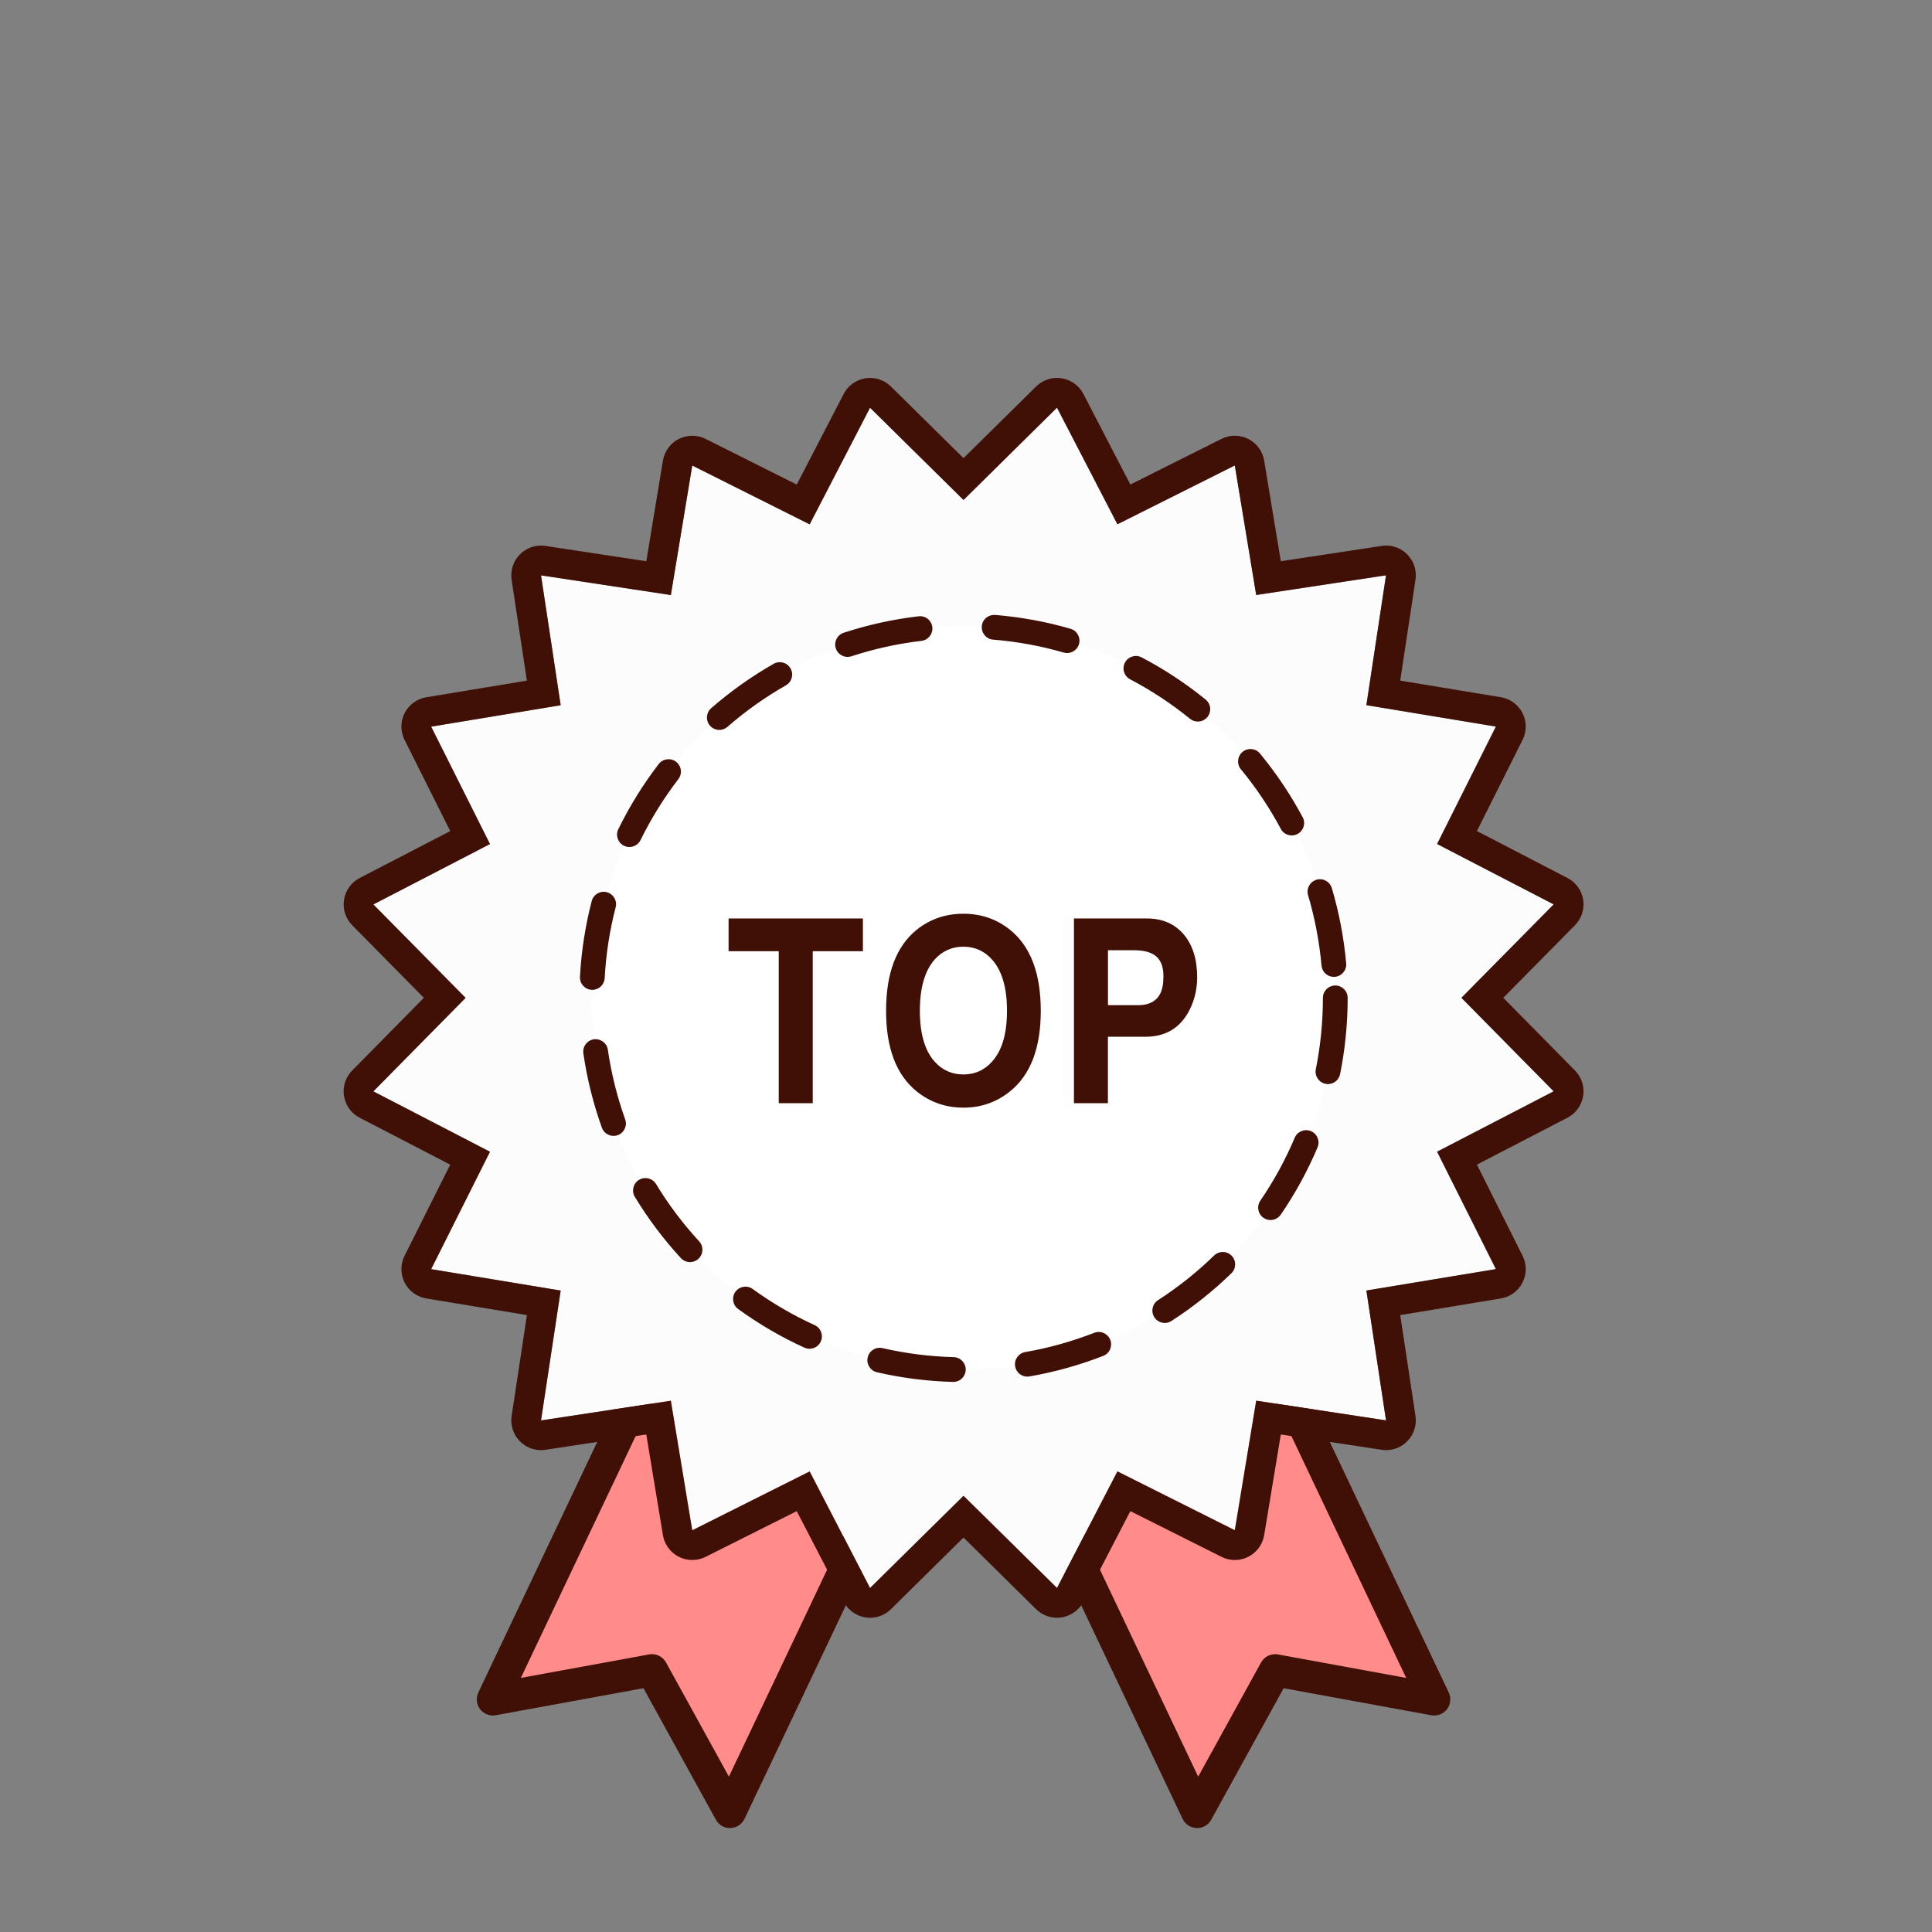
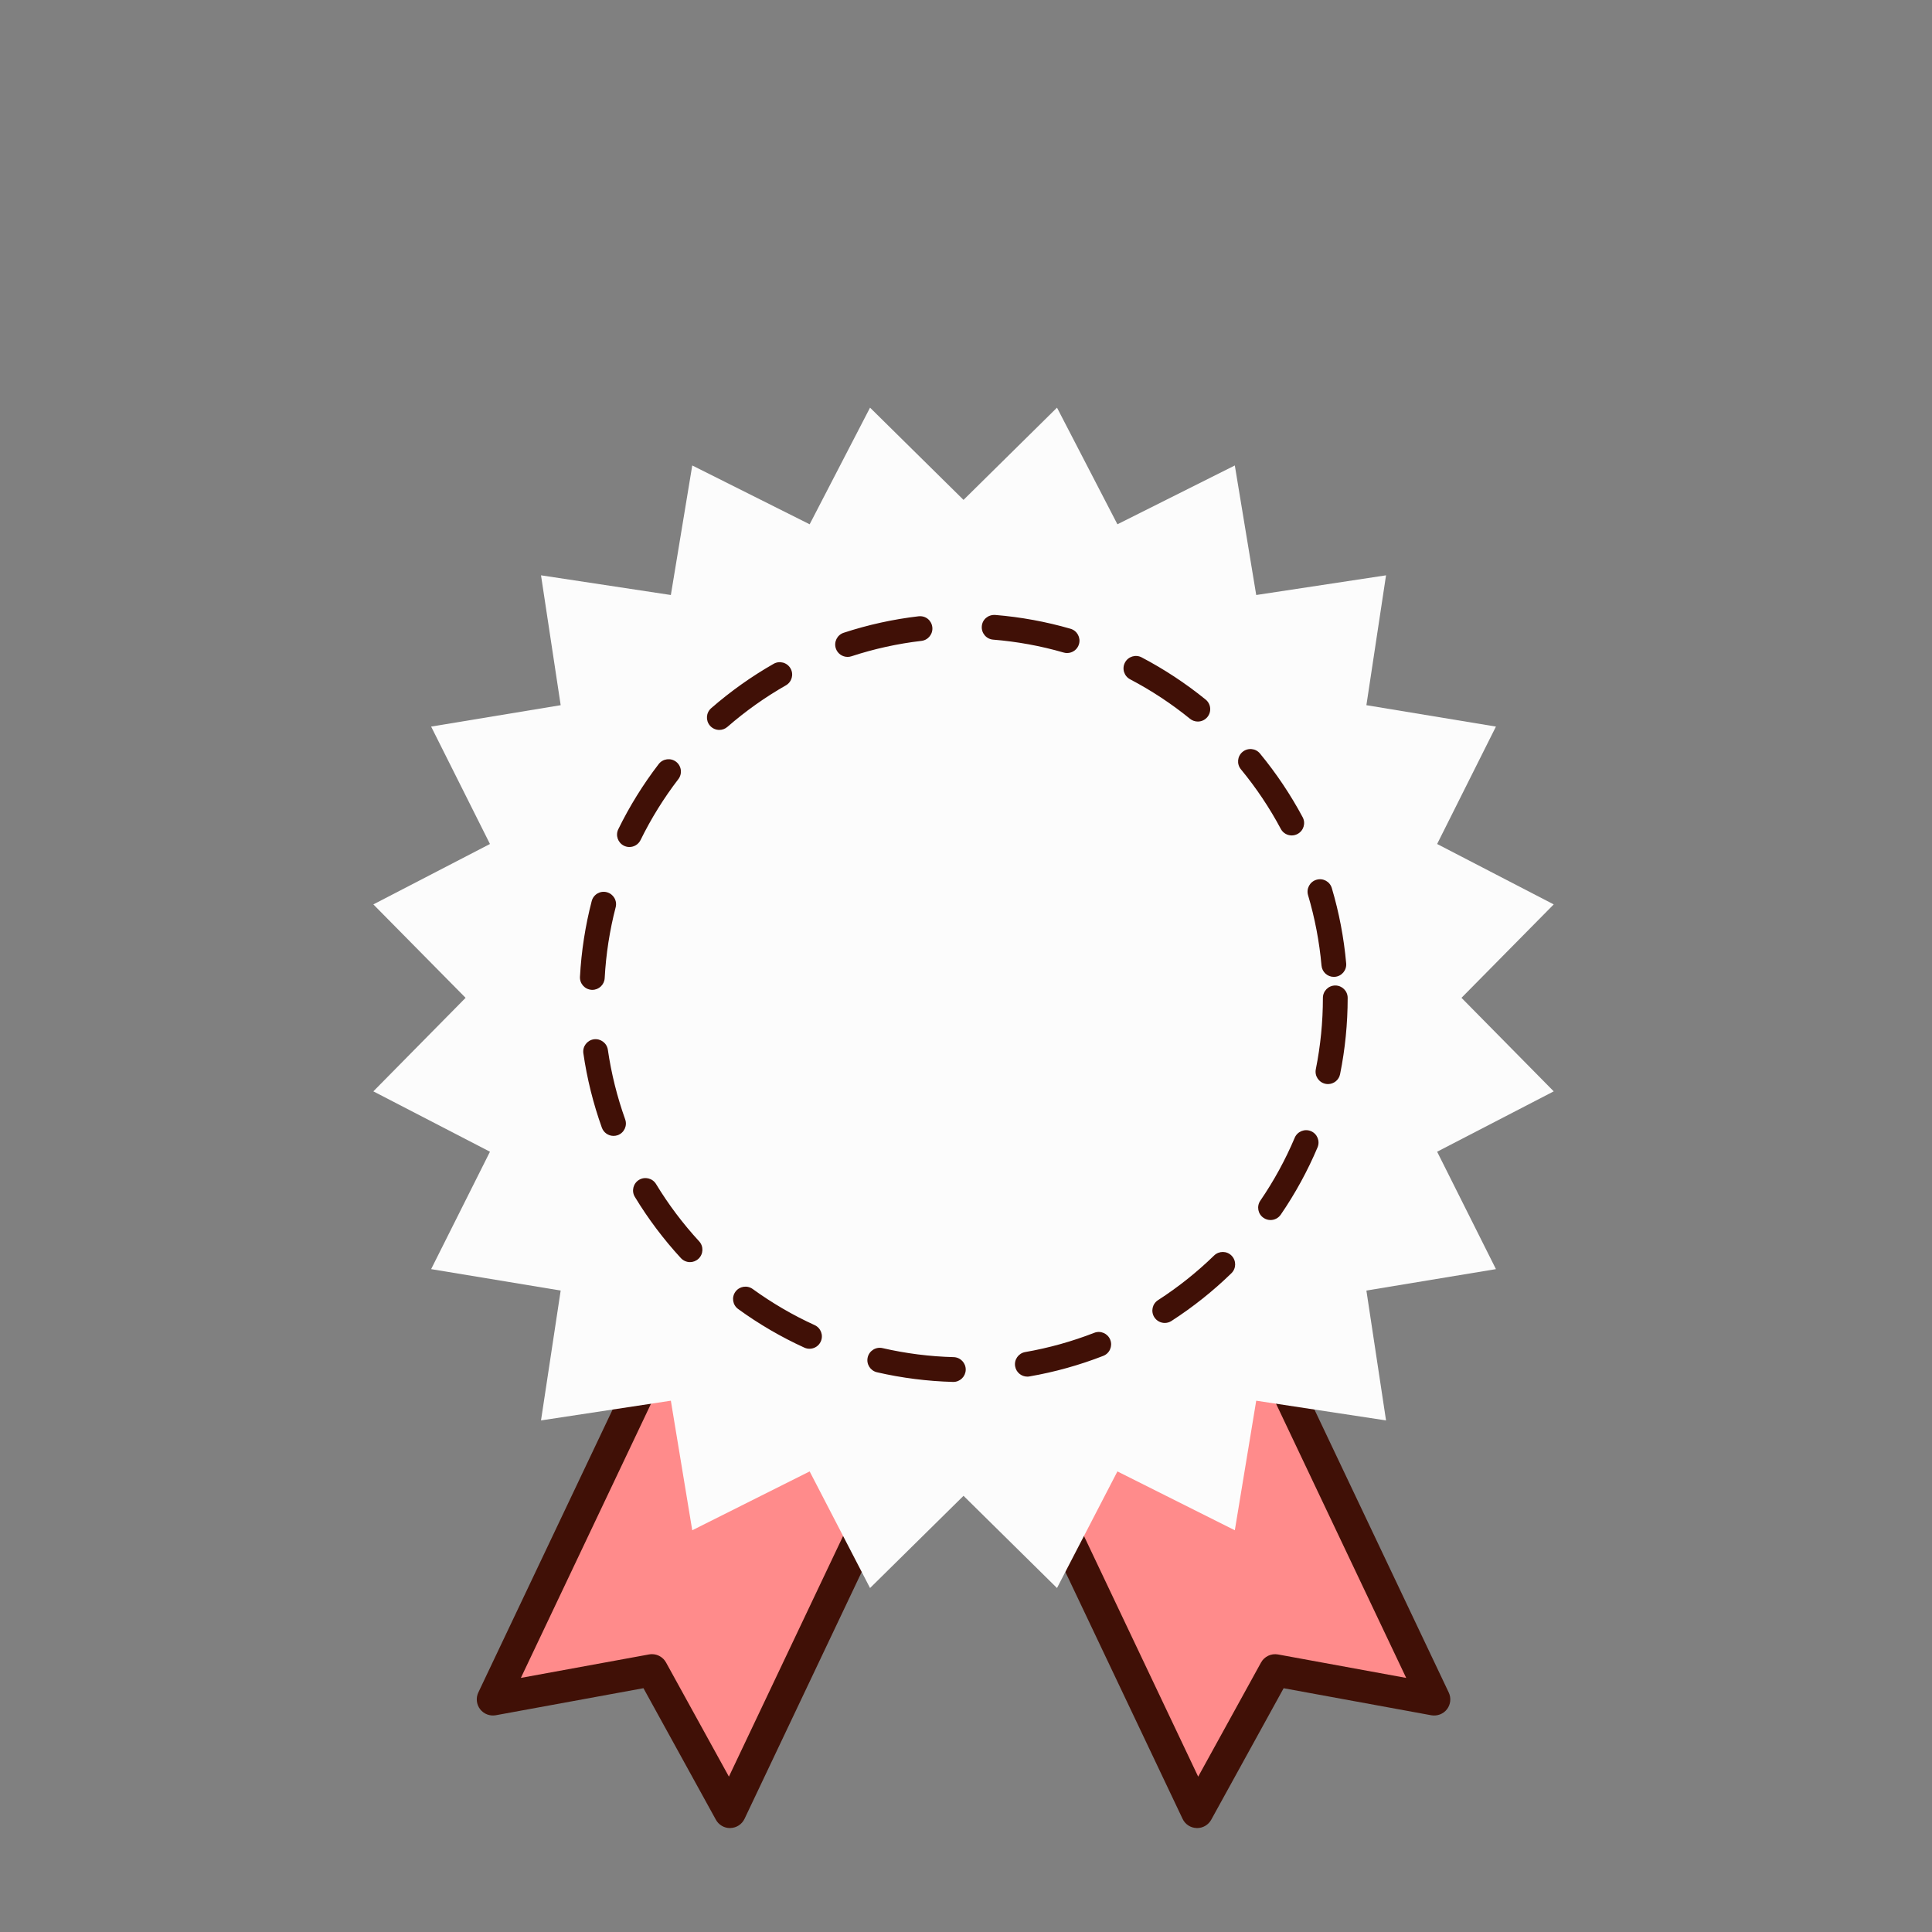
<svg xmlns="http://www.w3.org/2000/svg" version="1.1" id="Layer_1" x="0px" y="0px" width="78px" height="78px" viewBox="0 0 78 78" enable-background="new 0 0 78 78" xml:space="preserve">
  <rect x="0" y="0" width="78" height="78" fill="#808080" stroke="none" />
  <g>
    <g>
      <polygon fill="#FF8B8B" points="57.903,68.609 51.48,67.434 48.331,73.153 38.541,52.526 48.113,47.982   " />
      <path fill="#401006" d="M48.331,73.804c-0.007,0-0.013,0-0.02-0.001c-0.244-0.007-0.463-0.15-0.567-0.371l-9.791-20.627    c-0.154-0.324-0.016-0.712,0.309-0.865l9.573-4.544c0.155-0.074,0.335-0.083,0.496-0.025c0.163,0.058,0.296,0.178,0.369,0.334    l9.79,20.627c0.104,0.22,0.077,0.48-0.071,0.674s-0.396,0.285-0.633,0.244l-5.962-1.092l-2.924,5.31    C48.786,73.675,48.567,73.804,48.331,73.804L48.331,73.804z M39.407,52.835l8.967,18.893l2.537-4.607    c0.134-0.245,0.411-0.376,0.687-0.326l5.174,0.947l-8.967-18.893L39.407,52.835L39.407,52.835z" />
    </g>
    <g>
      <polygon fill="#FF8B8B" points="19.898,68.609 26.321,67.434 29.471,73.153 39.26,52.526 29.688,47.982   " />
      <path fill="#401006" d="M29.471,73.804c-0.236,0-0.455-0.129-0.569-0.337l-2.924-5.31l-5.962,1.092    c-0.24,0.043-0.485-0.051-0.633-0.244c-0.148-0.193-0.176-0.454-0.072-0.674l9.79-20.627c0.074-0.156,0.207-0.276,0.369-0.334    c0.163-0.059,0.342-0.049,0.497,0.025l9.572,4.544c0.324,0.153,0.463,0.541,0.309,0.865l-9.789,20.627    c-0.105,0.221-0.324,0.364-0.568,0.371C29.484,73.803,29.477,73.804,29.471,73.804L29.471,73.804z M26.321,66.783    c0.234,0,0.454,0.127,0.569,0.337l2.538,4.607l8.966-18.893l-8.398-3.986l-8.967,18.893l5.174-0.947    C26.243,66.787,26.282,66.783,26.321,66.783L26.321,66.783z" />
    </g>
    <g>
      <polygon fill="#FCFCFC" points="38.9,20.182 42.674,16.458 45.113,21.167 49.853,18.792 50.717,24.022 55.958,23.227     55.165,28.47 60.395,29.334 58.021,34.074 62.728,36.513 59.004,40.285 62.728,44.061 58.021,46.498 60.395,51.238 55.165,52.103     55.958,57.346 50.717,56.55 49.853,61.781 45.113,59.405 42.674,64.113 38.9,60.39 35.126,64.113 32.688,59.405 27.948,61.781     27.084,56.55 21.842,57.346 22.636,52.103 17.406,51.238 19.781,46.498 15.073,44.061 18.797,40.285 15.073,36.513 19.781,34.074     17.406,29.334 22.636,28.47 21.842,23.227 27.084,24.022 27.948,18.792 32.688,21.167 35.126,16.458   " />
-       <path fill="#401006" d="M42.674,16.458l2.439,4.708l4.739-2.375l0.864,5.23l5.241-0.795l-0.793,5.243l5.229,0.865l-2.374,4.74    l4.707,2.438l-3.724,3.772l3.724,3.775l-4.707,2.438l2.374,4.74l-5.229,0.864l0.793,5.243l-5.241-0.796l-0.864,5.231l-4.739-2.376    l-2.439,4.708L38.9,60.39l-3.774,3.724l-2.438-4.708l-4.74,2.376l-0.864-5.231l-5.242,0.796l0.794-5.243l-5.23-0.864l2.375-4.74    l-4.708-2.438l3.724-3.775l-3.724-3.772l4.708-2.438l-2.375-4.74l5.23-0.865l-0.794-5.243l5.242,0.795l0.864-5.23l4.74,2.375    l2.438-4.708l3.774,3.724L42.674,16.458 M35.126,15.258c-0.063,0-0.125,0.005-0.188,0.015c-0.376,0.06-0.702,0.294-0.877,0.633    l-1.894,3.657l-3.681-1.844c-0.169-0.085-0.354-0.127-0.538-0.127c-0.187,0-0.374,0.044-0.545,0.131    c-0.34,0.173-0.577,0.498-0.639,0.874l-0.671,4.062l-4.071-0.618c-0.06-0.009-0.121-0.014-0.18-0.014    c-0.316,0-0.622,0.125-0.849,0.352c-0.27,0.27-0.395,0.651-0.338,1.028l0.617,4.072L17.21,28.15c-0.376,0.063-0.7,0.3-0.874,0.639    c-0.173,0.34-0.174,0.742-0.003,1.083l1.845,3.681l-3.656,1.894c-0.339,0.175-0.574,0.501-0.633,0.878    c-0.06,0.376,0.063,0.759,0.331,1.03l2.892,2.93l-2.893,2.933c-0.268,0.271-0.391,0.654-0.331,1.03    c0.06,0.377,0.295,0.703,0.633,0.878l3.656,1.894L16.333,50.7c-0.171,0.342-0.169,0.743,0.003,1.083    c0.173,0.34,0.498,0.577,0.874,0.639l4.063,0.672l-0.617,4.072c-0.057,0.377,0.068,0.759,0.338,1.028    c0.227,0.227,0.532,0.352,0.848,0.352c0.06,0,0.12-0.005,0.18-0.014l4.071-0.618l0.671,4.063c0.063,0.377,0.299,0.701,0.639,0.874    c0.171,0.087,0.358,0.131,0.545,0.131c0.184,0,0.369-0.043,0.538-0.127l3.681-1.846l1.894,3.656    c0.175,0.339,0.501,0.574,0.877,0.634c0.063,0.01,0.125,0.015,0.188,0.015c0.313,0,0.617-0.123,0.843-0.346l2.931-2.893    l2.931,2.893c0.227,0.223,0.529,0.346,0.843,0.346c0.063,0,0.125-0.005,0.188-0.015c0.377-0.06,0.702-0.295,0.878-0.634    l1.895-3.656l3.681,1.845c0.17,0.085,0.354,0.128,0.538,0.128c0.187,0,0.374-0.044,0.545-0.131    c0.34-0.173,0.577-0.497,0.639-0.874l0.672-4.063l4.07,0.618c0.06,0.009,0.12,0.014,0.18,0.014c0.315,0,0.621-0.125,0.849-0.352    c0.27-0.27,0.395-0.651,0.338-1.028l-0.616-4.072l4.062-0.672c0.377-0.062,0.701-0.299,0.874-0.639s0.175-0.741,0.004-1.082    l-1.844-3.682l3.655-1.894c0.339-0.175,0.574-0.501,0.634-0.878c0.06-0.376-0.063-0.759-0.331-1.03l-2.893-2.933l2.893-2.93    c0.268-0.271,0.391-0.654,0.331-1.03c-0.06-0.377-0.295-0.703-0.634-0.878l-3.655-1.894l1.844-3.681    c0.171-0.341,0.169-0.743-0.004-1.083c-0.173-0.339-0.497-0.577-0.874-0.639l-4.062-0.671l0.616-4.072    c0.057-0.377-0.068-0.759-0.338-1.028c-0.227-0.227-0.533-0.352-0.849-0.352c-0.06,0-0.12,0.005-0.18,0.014l-4.07,0.618    l-0.672-4.062c-0.062-0.376-0.299-0.7-0.639-0.874c-0.171-0.087-0.358-0.131-0.545-0.131c-0.185,0-0.368,0.042-0.537,0.127    l-3.682,1.844l-1.895-3.657c-0.176-0.338-0.501-0.573-0.878-0.633c-0.063-0.01-0.125-0.015-0.188-0.015    c-0.313,0-0.616,0.123-0.843,0.346L38.9,18.496l-2.931-2.892C35.743,15.381,35.439,15.258,35.126,15.258L35.126,15.258z" />
    </g>
    <g>
      <g>
-         <circle fill="#FFFFFF" cx="38.901" cy="40.287" r="15.01" />
        <path fill="#401006" d="M38.489,55.792c-0.005,0-0.009,0-0.014,0c-1.035-0.028-2.067-0.159-3.069-0.39     c-0.269-0.063-0.437-0.33-0.375-0.6c0.062-0.269,0.33-0.437,0.6-0.375c0.937,0.216,1.903,0.339,2.871,0.364     c0.276,0.008,0.494,0.237,0.487,0.514C38.981,55.577,38.758,55.792,38.489,55.792L38.489,55.792z M41.475,55.578     c-0.238,0-0.449-0.172-0.491-0.415c-0.048-0.271,0.135-0.53,0.407-0.577c0.95-0.165,1.888-0.427,2.787-0.777     c0.258-0.101,0.547,0.027,0.647,0.284s-0.026,0.547-0.284,0.647c-0.961,0.375-1.964,0.654-2.98,0.83     C41.532,55.576,41.503,55.578,41.475,55.578L41.475,55.578z M32.682,54.453c-0.069,0-0.14-0.015-0.207-0.045     c-0.937-0.427-1.836-0.951-2.673-1.559c-0.224-0.162-0.273-0.475-0.111-0.698c0.162-0.223,0.475-0.272,0.698-0.11     c0.784,0.567,1.625,1.059,2.5,1.457c0.251,0.114,0.362,0.411,0.248,0.662C33.054,54.345,32.872,54.453,32.682,54.453     L32.682,54.453z M47.024,53.411c-0.164,0-0.324-0.081-0.42-0.229c-0.15-0.232-0.083-0.542,0.148-0.691     c0.812-0.523,1.573-1.13,2.266-1.804c0.198-0.192,0.516-0.188,0.707,0.01c0.192,0.198,0.188,0.515-0.01,0.707     c-0.739,0.72-1.554,1.368-2.42,1.927C47.212,53.386,47.118,53.411,47.024,53.411L47.024,53.411z M27.858,50.955     c-0.135,0-0.269-0.055-0.368-0.161c-0.698-0.758-1.324-1.589-1.859-2.472c-0.144-0.236-0.068-0.544,0.168-0.688     c0.237-0.142,0.544-0.067,0.687,0.168c0.501,0.826,1.087,1.604,1.74,2.313c0.187,0.203,0.174,0.52-0.029,0.707     C28.101,50.911,27.979,50.955,27.858,50.955L27.858,50.955z M51.295,49.256c-0.098,0-0.196-0.028-0.282-0.088     c-0.229-0.155-0.286-0.467-0.13-0.694c0.546-0.798,1.013-1.652,1.388-2.54c0.108-0.256,0.404-0.372,0.655-0.267     c0.255,0.107,0.374,0.401,0.267,0.655c-0.401,0.95-0.901,1.864-1.485,2.716C51.61,49.18,51.454,49.256,51.295,49.256     L51.295,49.256z M24.77,45.859c-0.205,0-0.397-0.127-0.471-0.331c-0.348-0.972-0.6-1.981-0.747-3.003     c-0.04-0.273,0.15-0.526,0.423-0.566c0.271-0.037,0.526,0.15,0.566,0.424c0.138,0.955,0.374,1.899,0.699,2.808     c0.093,0.26-0.042,0.546-0.302,0.64C24.883,45.85,24.826,45.859,24.77,45.859L24.77,45.859z M53.615,43.767     c-0.033,0-0.066-0.003-0.1-0.01c-0.271-0.055-0.446-0.318-0.392-0.589c0.189-0.94,0.286-1.91,0.286-2.881     c0-0.276,0.224-0.5,0.5-0.5s0.5,0.224,0.5,0.5c0,1.037-0.103,2.073-0.306,3.078C54.057,43.603,53.848,43.767,53.615,43.767     L53.615,43.767z M23.914,39.963c-0.009,0-0.019-0.001-0.027-0.001c-0.276-0.016-0.487-0.251-0.472-0.526     c0.056-1.033,0.215-2.061,0.474-3.057c0.069-0.267,0.344-0.43,0.609-0.358c0.267,0.069,0.428,0.342,0.358,0.609     c-0.242,0.932-0.391,1.894-0.443,2.86C24.398,39.756,24.178,39.963,23.914,39.963L23.914,39.963z M53.85,39.439     c-0.256,0-0.474-0.196-0.497-0.456c-0.086-0.963-0.269-1.919-0.543-2.842c-0.078-0.265,0.072-0.543,0.337-0.622     c0.269-0.08,0.544,0.072,0.622,0.336c0.293,0.987,0.488,2.009,0.58,3.04c0.024,0.275-0.179,0.518-0.454,0.542     C53.88,39.438,53.865,39.439,53.85,39.439L53.85,39.439z M25.411,34.196c-0.074,0-0.148-0.016-0.219-0.051     c-0.248-0.122-0.351-0.421-0.229-0.669c0.453-0.926,1.002-1.811,1.631-2.63c0.169-0.218,0.483-0.259,0.701-0.092     c0.219,0.168,0.26,0.482,0.092,0.701c-0.588,0.766-1.102,1.594-1.526,2.46C25.774,34.093,25.596,34.196,25.411,34.196     L25.411,34.196z M52.15,33.729c-0.179,0-0.352-0.096-0.441-0.265c-0.452-0.849-0.994-1.658-1.61-2.405     c-0.176-0.213-0.146-0.528,0.067-0.704c0.214-0.175,0.528-0.147,0.704,0.068c0.658,0.798,1.237,1.664,1.722,2.57     c0.13,0.244,0.038,0.546-0.206,0.676C52.311,33.709,52.23,33.729,52.15,33.729L52.15,33.729z M29.041,29.469     c-0.139,0-0.278-0.058-0.377-0.171c-0.181-0.208-0.16-0.524,0.048-0.706c0.778-0.678,1.626-1.281,2.522-1.792     c0.239-0.137,0.545-0.053,0.682,0.187s0.053,0.545-0.187,0.682c-0.838,0.478-1.632,1.042-2.36,1.676     C29.274,29.428,29.157,29.469,29.041,29.469L29.041,29.469z M48.359,29.131c-0.111,0-0.223-0.037-0.315-0.112     c-0.751-0.61-1.564-1.146-2.417-1.593c-0.244-0.128-0.339-0.43-0.21-0.675c0.128-0.246,0.432-0.339,0.675-0.211     c0.911,0.478,1.78,1.051,2.583,1.703c0.214,0.174,0.247,0.489,0.072,0.704C48.648,29.068,48.505,29.131,48.359,29.131     L48.359,29.131z M34.219,26.521c-0.21,0-0.406-0.133-0.475-0.344c-0.086-0.262,0.057-0.545,0.319-0.631     c0.979-0.321,1.996-0.545,3.022-0.665c0.288-0.031,0.522,0.165,0.555,0.438c0.032,0.274-0.165,0.523-0.438,0.555     c-0.96,0.112-1.911,0.321-2.827,0.622C34.323,26.513,34.271,26.521,34.219,26.521L34.219,26.521z M43.082,26.365     c-0.046,0-0.093-0.006-0.139-0.02c-0.925-0.268-1.882-0.443-2.848-0.521c-0.274-0.022-0.479-0.264-0.457-0.539     c0.021-0.275,0.252-0.472,0.539-0.458c1.031,0.084,2.056,0.272,3.043,0.558c0.266,0.077,0.418,0.354,0.342,0.62     C43.499,26.223,43.299,26.365,43.082,26.365L43.082,26.365z" />
      </g>
    </g>
    <g>
      <g>
-         <path fill="#401006" d="M32.813,44.539H31.44v-6.136h-2.025v-1.322h5.423v1.322h-2.025V44.539z" />
-         <path fill="#401006" d="M37.009,37.537c0.538-0.431,1.167-0.647,1.888-0.647c0.715,0,1.341,0.216,1.878,0.647     c0.83,0.666,1.244,1.757,1.244,3.272c0,1.504-0.414,2.588-1.244,3.254c-0.543,0.438-1.169,0.656-1.878,0.656     c-0.715,0-1.344-0.219-1.888-0.656c-0.824-0.666-1.236-1.75-1.236-3.254C35.773,39.294,36.186,38.203,37.009,37.537z      M37.738,42.865c0.309,0.342,0.695,0.514,1.159,0.514c0.458,0,0.841-0.172,1.15-0.514c0.406-0.444,0.608-1.129,0.608-2.056     c0-0.932-0.202-1.623-0.608-2.074c-0.309-0.342-0.692-0.514-1.15-0.514c-0.463,0-0.85,0.171-1.159,0.514     c-0.4,0.451-0.601,1.142-0.601,2.074C37.138,41.736,37.338,42.421,37.738,42.865z" />
-         <path fill="#401006" d="M44.731,44.539h-1.373v-7.458h2.943c0.629,0,1.126,0.216,1.492,0.647c0.36,0.425,0.541,1.008,0.541,1.75     c-0.006,0.527-0.135,1.005-0.386,1.437c-0.372,0.627-0.938,0.941-1.699,0.941h-1.519V44.539z M45.949,40.582     c0.435,0,0.732-0.156,0.893-0.467c0.086-0.171,0.129-0.405,0.129-0.704c0-0.368-0.098-0.634-0.292-0.799     c-0.188-0.165-0.489-0.248-0.9-0.248h-1.047v2.217H45.949z" />
-       </g>
+         </g>
    </g>
  </g>
</svg>